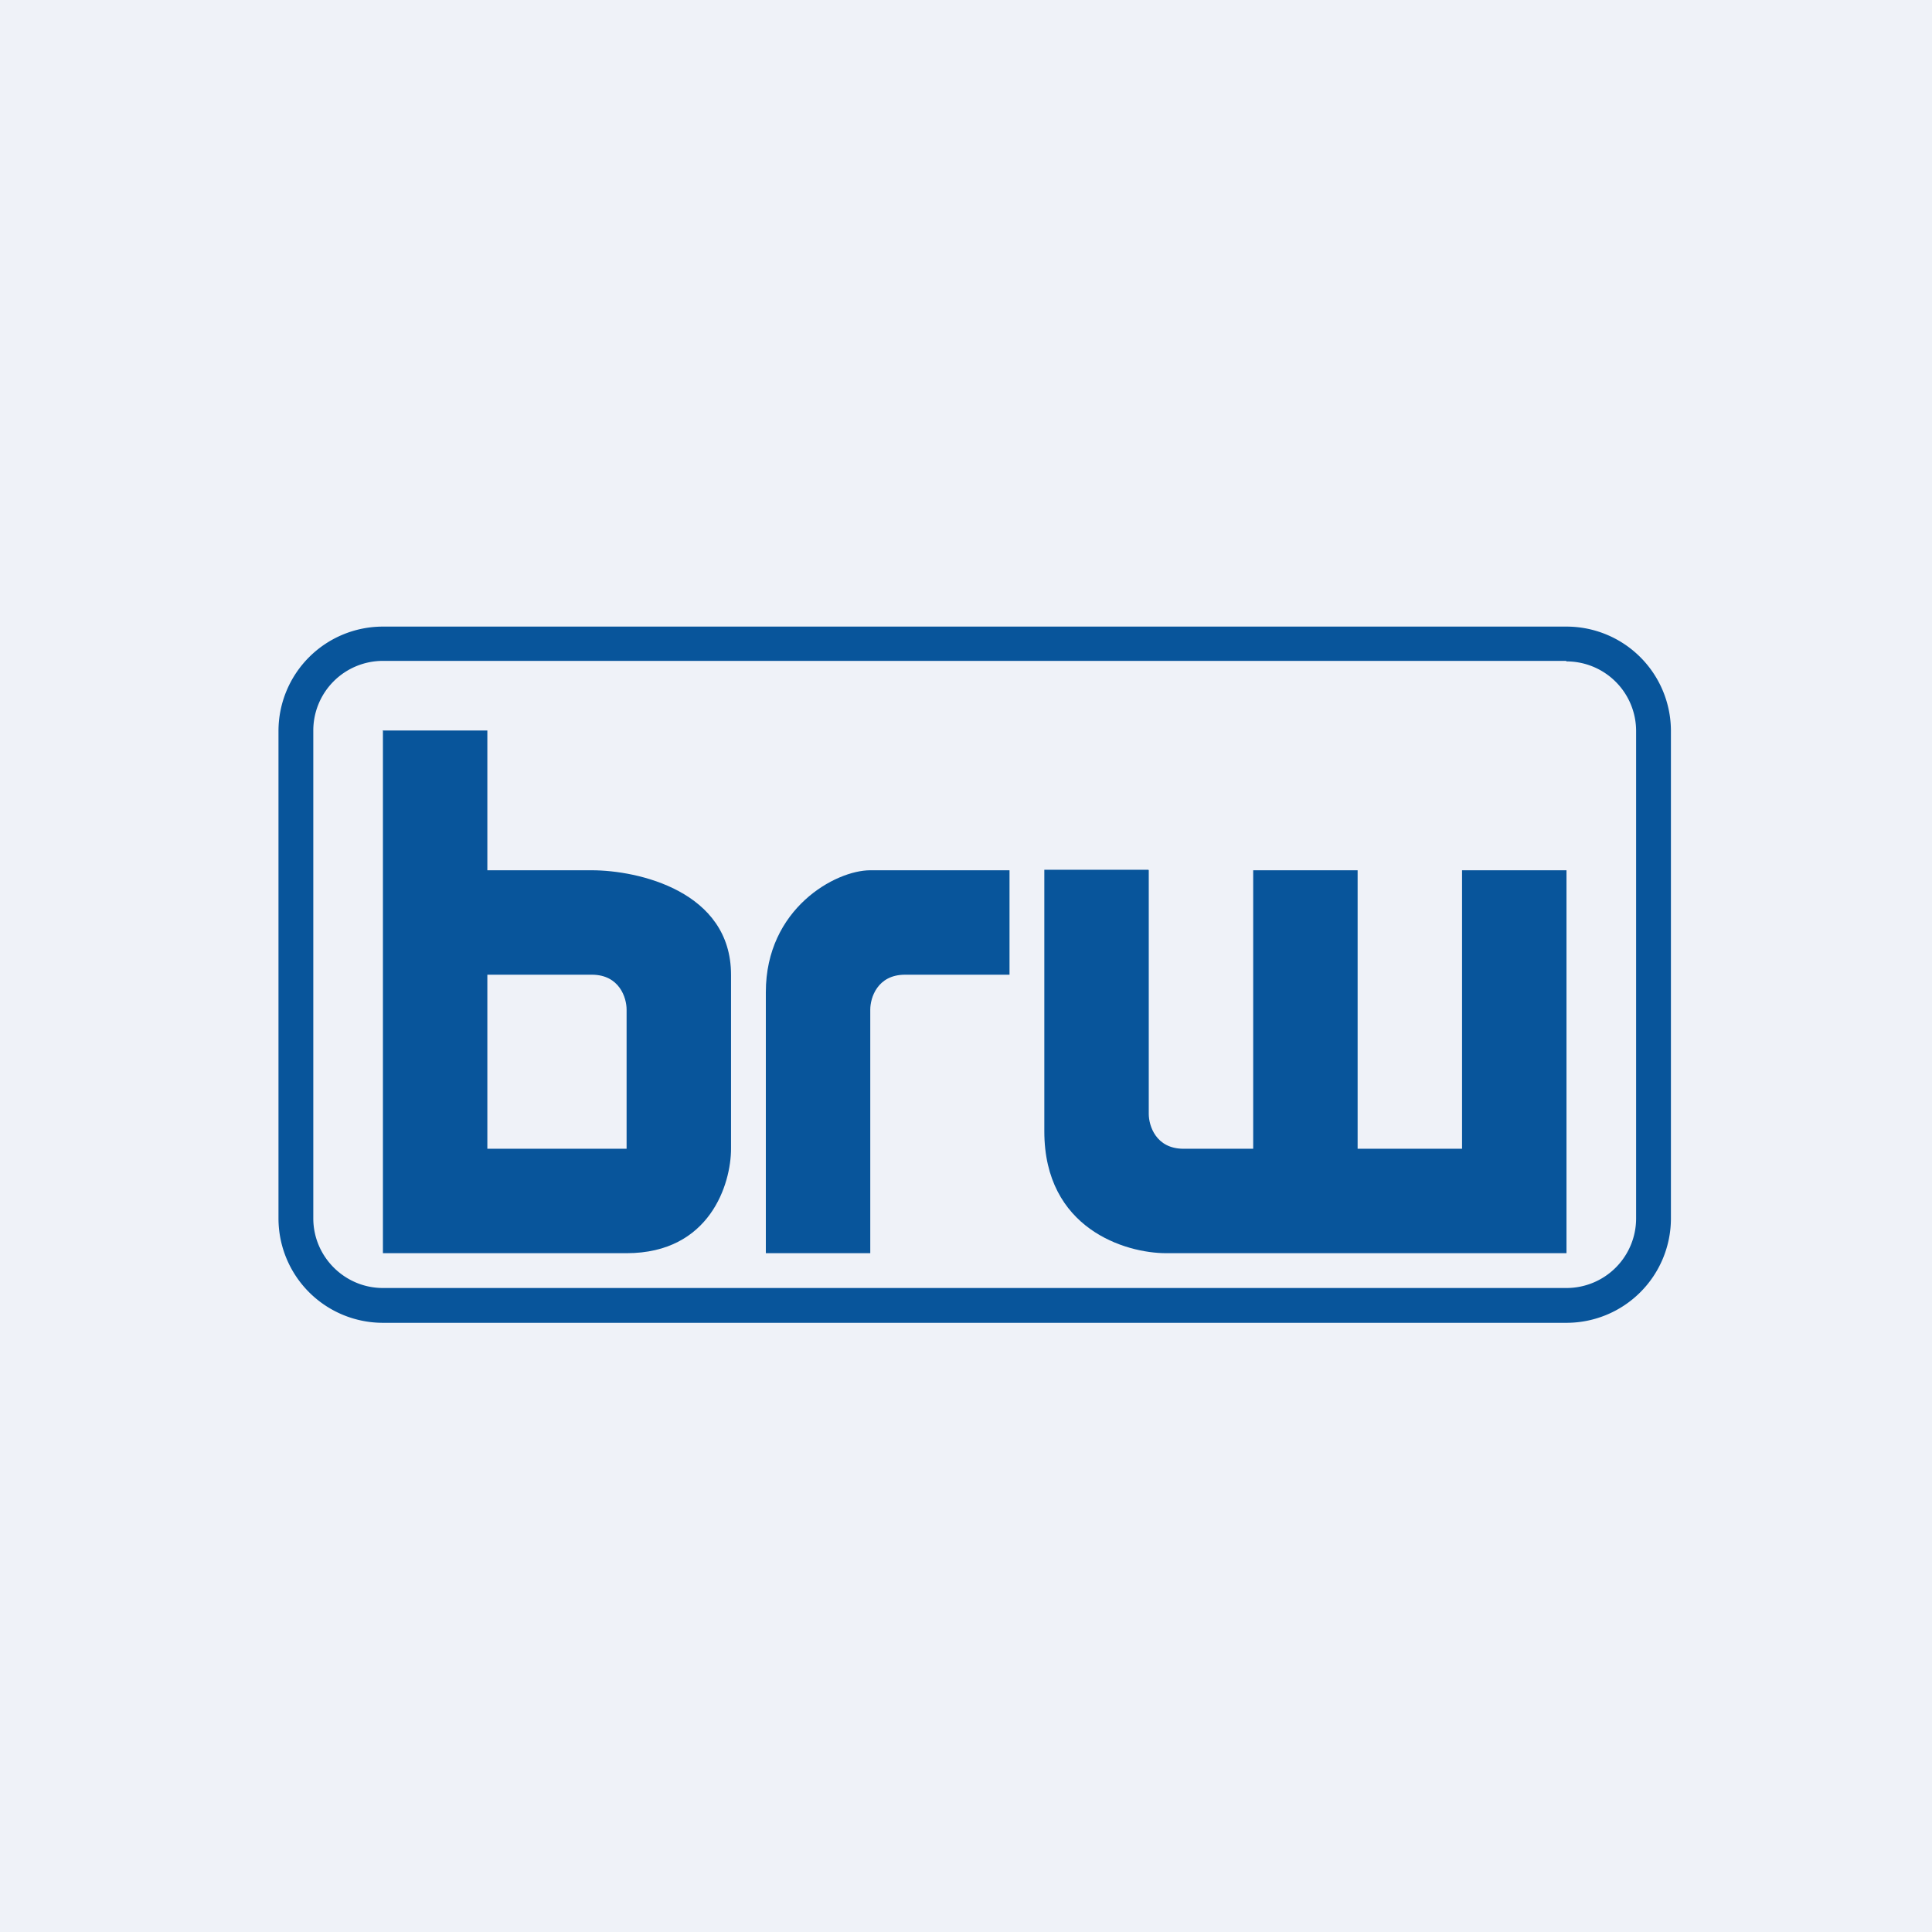
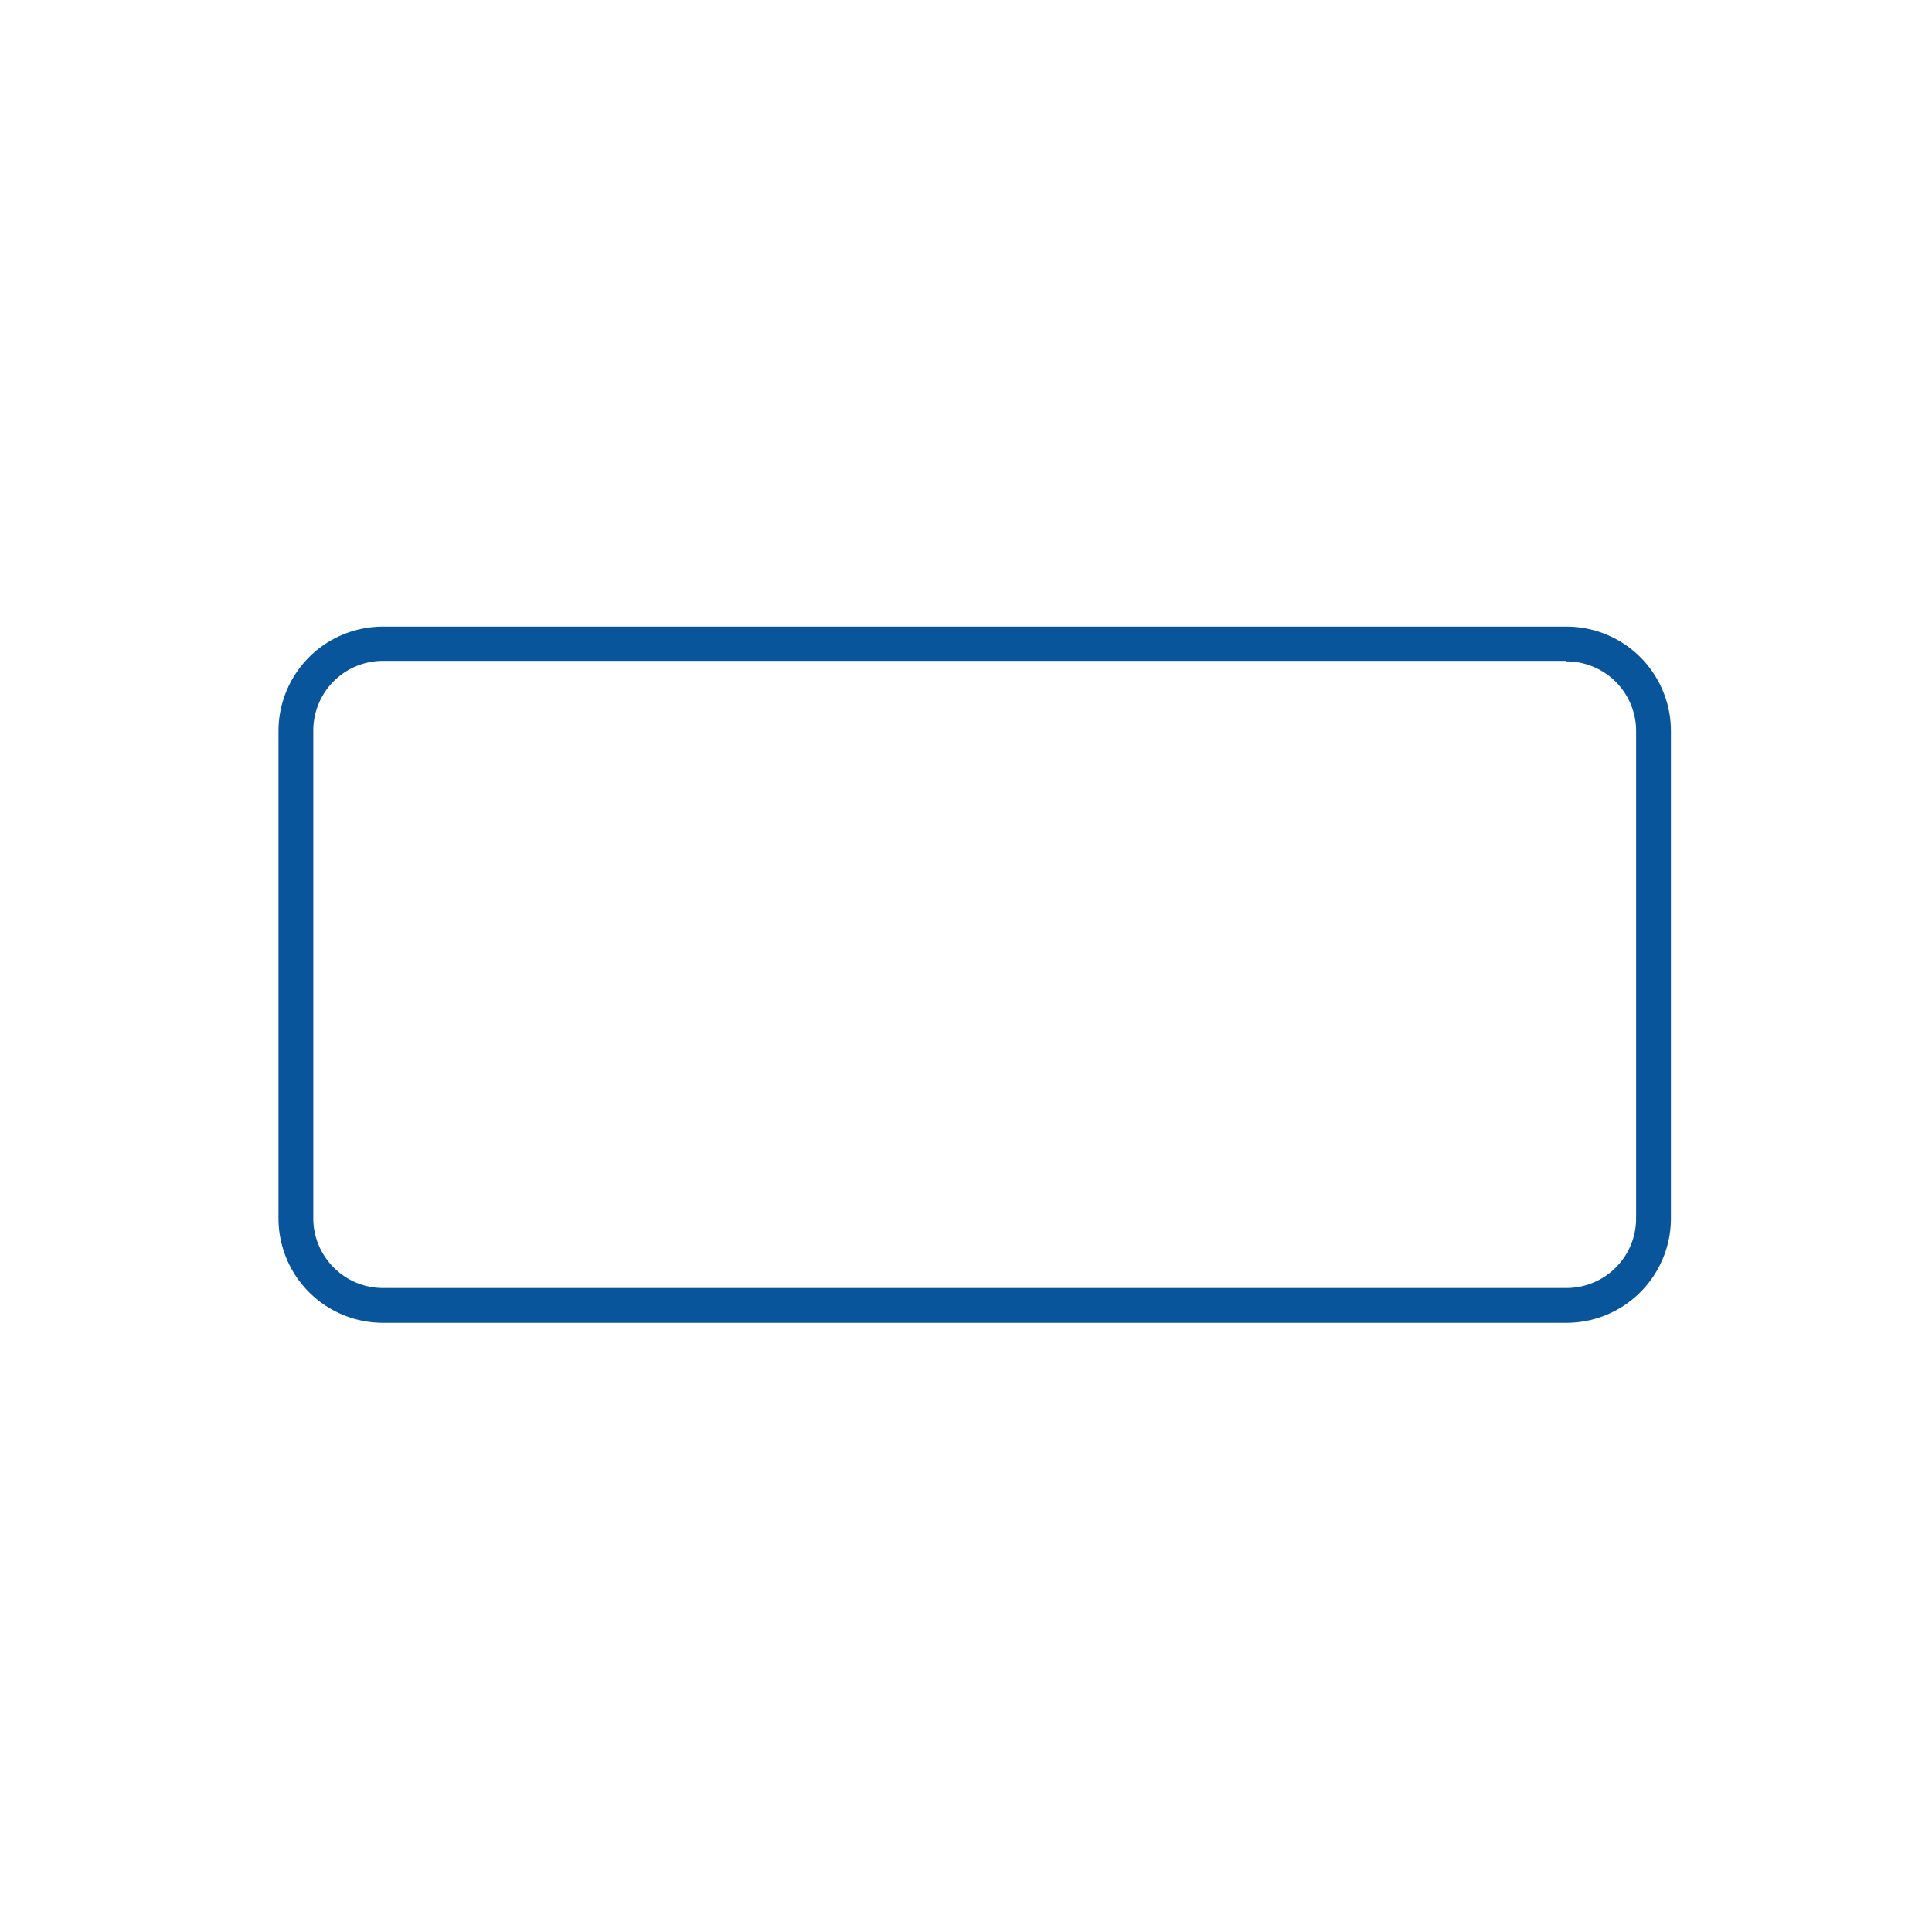
<svg xmlns="http://www.w3.org/2000/svg" viewBox="0 0 55.5 55.5">
-   <path d="M 0,0 H 55.5 V 55.5 H 0 Z" fill="rgb(239, 242, 248)" />
-   <path d="M 32.99,24.985 H 30 V 32.5 C 30,35.3 32.33,36 33.5,36 H 45 V 25 H 42 V 33 H 39 V 25 H 36 V 33 H 34 C 33.2,33 33,32.33 33,32 V 25 Z" fill="rgb(8, 85, 155)" />
  <path d="M 44.99,18.985 H 11 A 2,2 0 0,0 9,21 V 35 C 9,36.1 9.9,37 11,37 H 45 A 2,2 0 0,0 47,35 V 21 A 2,2 0 0,0 45,19 Z M 11,18 A 3,3 0 0,0 8,21 V 35 A 3,3 0 0,0 11,38 H 45 A 3,3 0 0,0 48,35 V 21 A 3,3 0 0,0 45,18 H 11 Z" fill="rgb(8, 85, 155)" fill-rule="evenodd" />
-   <path d="M 10.99,20.985 H 14 V 25 H 17 C 18.33,25 21,25.6 21,28 V 33 C 21,34 20.4,36 18,36 H 11 V 21 Z M 14,33 H 18 V 29 C 18,28.67 17.8,28 17,28 H 14 V 33 Z M 25,36 H 22 V 28.5 C 22,26.1 24,25 25,25 H 29 V 28 H 26 C 25.2,28 25,28.67 25,29 V 36 Z" fill="rgb(8, 85, 155)" />
</svg>